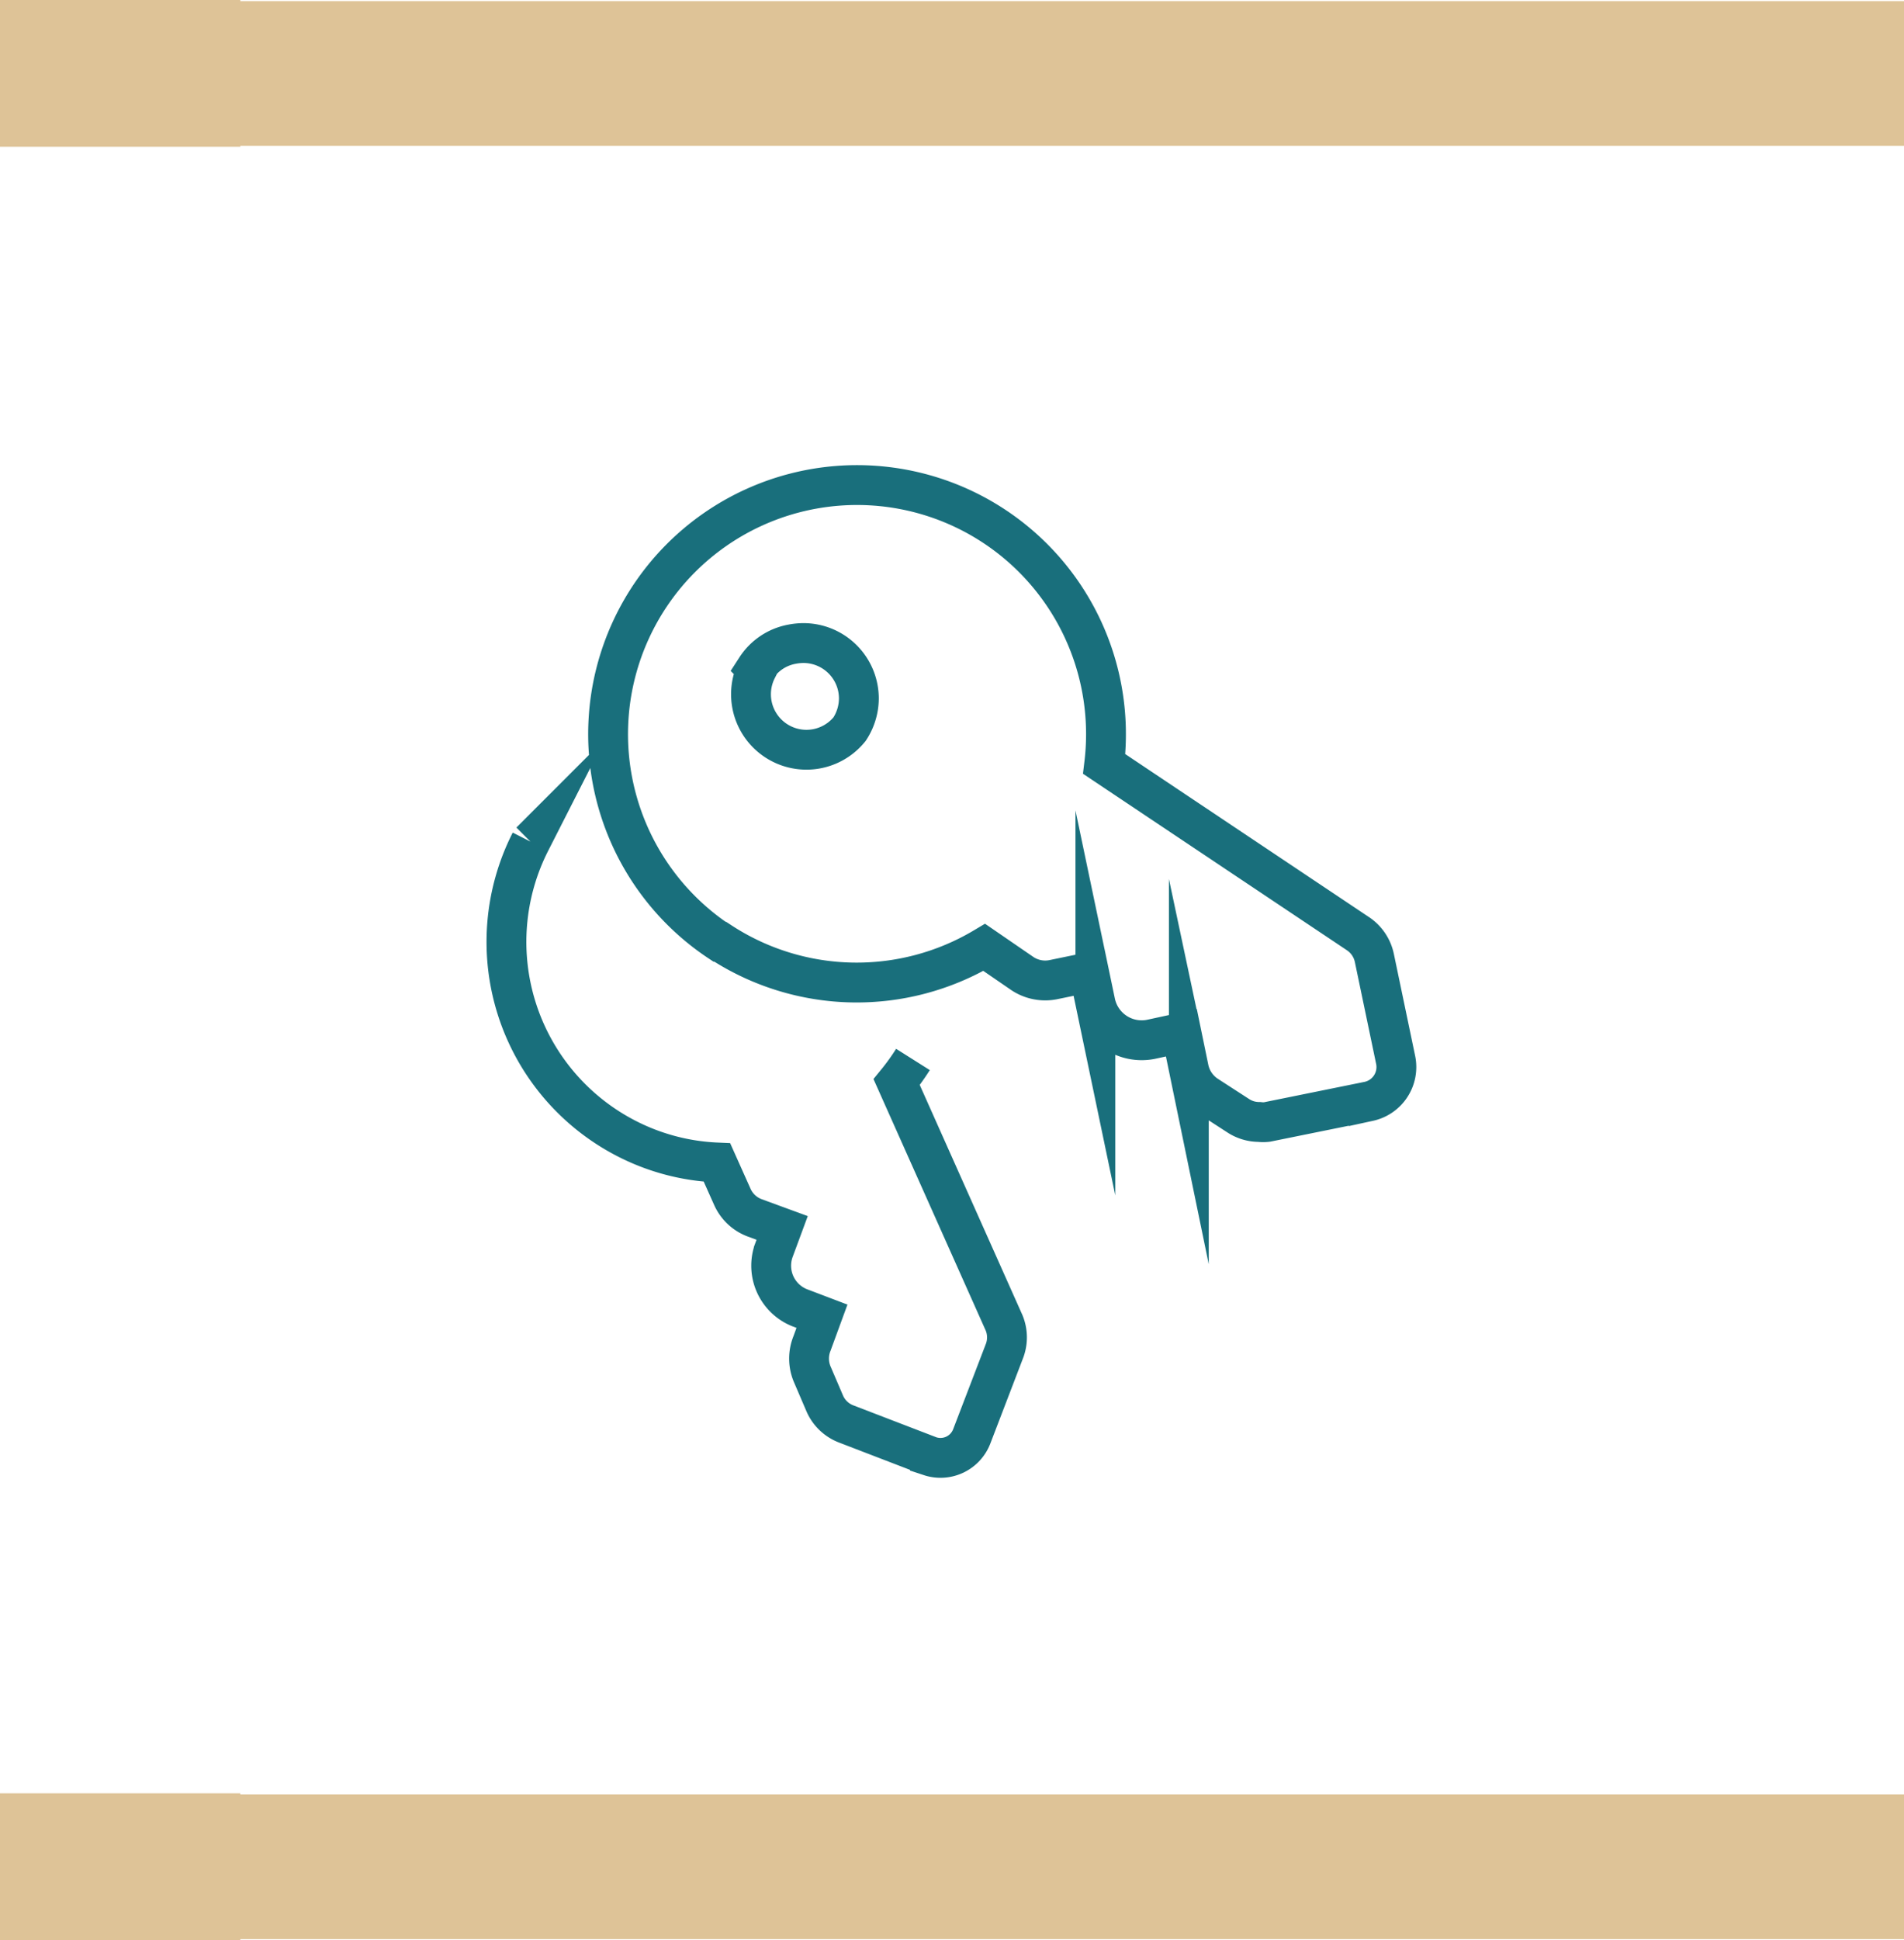
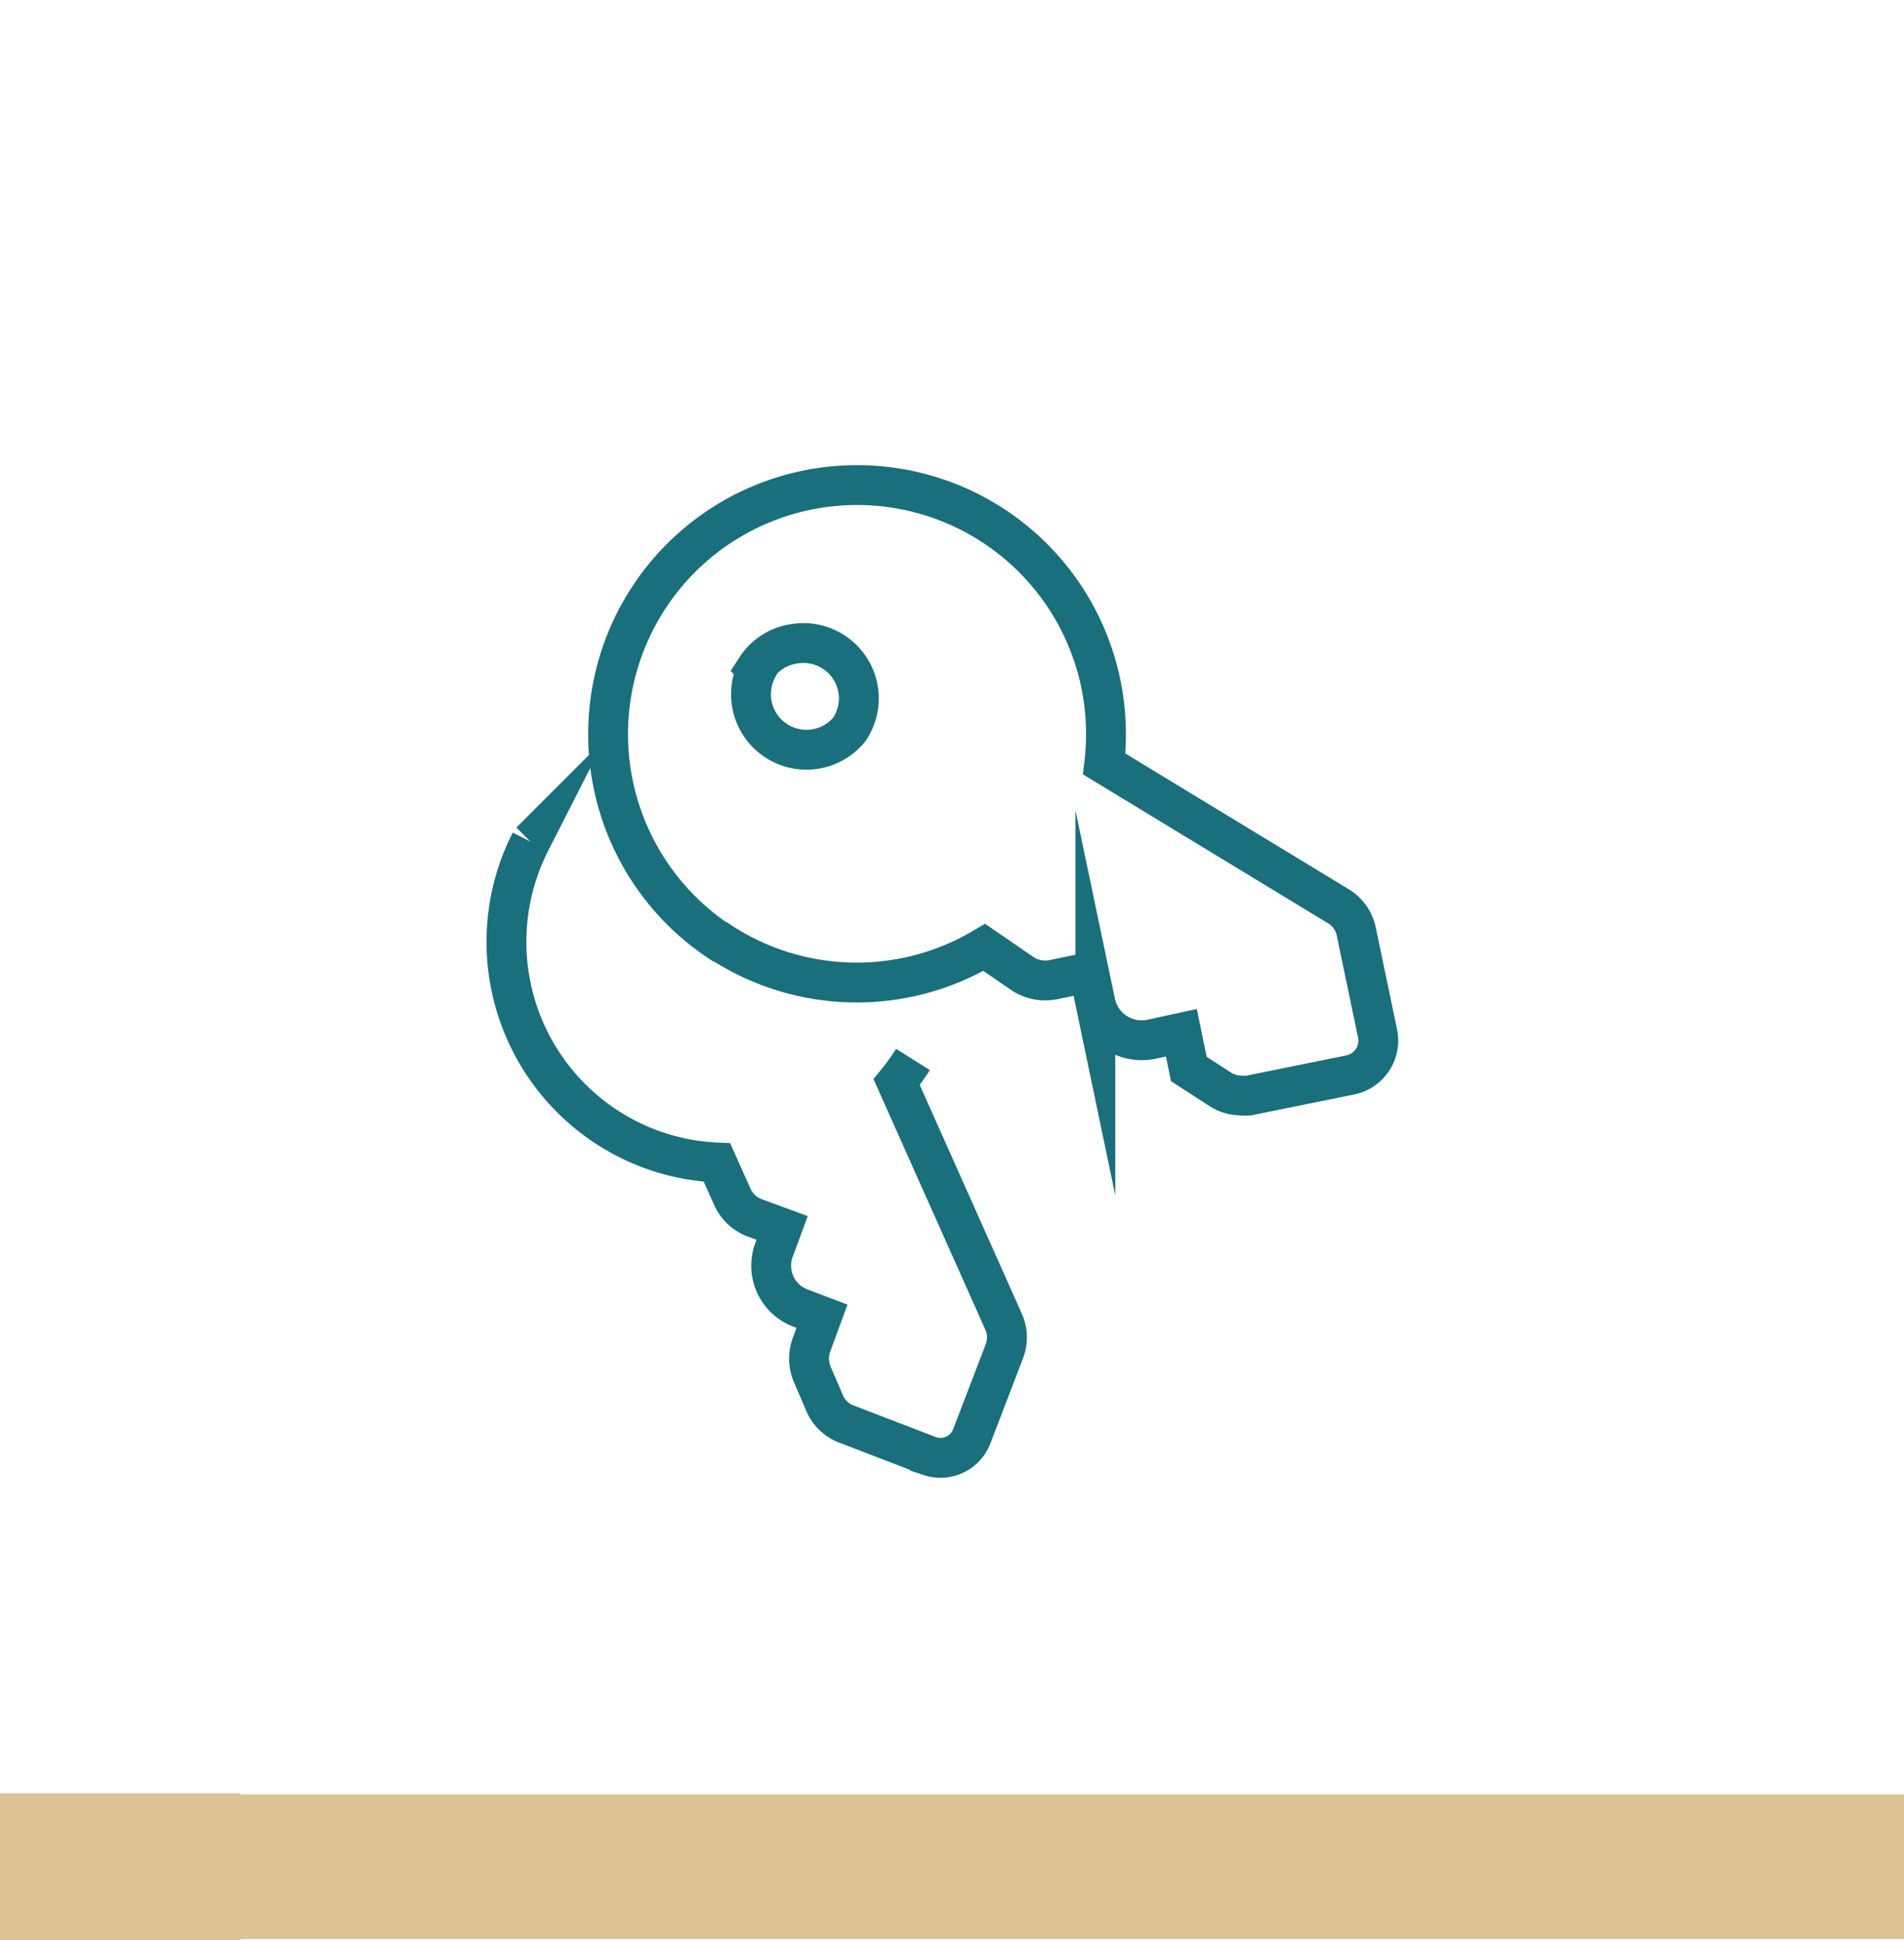
<svg xmlns="http://www.w3.org/2000/svg" viewBox="0 0 84.13 85.68">
  <defs>
    <style>
      .cls-1 {
        fill: #dec397;
      }

      .cls-2 {
        fill: none;
        stroke: #196f7c;
        stroke-miterlimit: 10;
        stroke-width: 1.76px;
      }
    </style>
  </defs>
  <title>spec6</title>
  <g id="Layer_2" data-name="Layer 2">
    <g id="Layer_1-2" data-name="Layer 1">
-       <polygon class="cls-1" points="0 0 0 6.48 10.62 6.48 10.62 6.44 84.13 6.44 84.13 0.05 10.62 0.05 10.62 0 0 0" />
      <polygon class="cls-1" points="84.13 79.25 10.62 79.25 10.62 79.2 0 79.2 0 85.68 10.62 85.68 10.62 85.64 84.13 85.64 84.13 79.25" />
-       <path class="cls-2" d="M33.41,29.51A2.4,2.4,0,0,1,35,28.45a2.73,2.73,0,0,1,.5-.05,2.45,2.45,0,0,1,2.45,2.45,2.49,2.49,0,0,1-.41,1.35,2.45,2.45,0,0,1-4.09-2.65ZM31.82,41.59a11,11,0,0,0,11.67.25L45.18,43a1.82,1.82,0,0,0,1.34.27h0l1.6-.33.28,1.34a2.09,2.09,0,0,0,2.46,1.62h0l1.34-.29.33,1.6a1.86,1.86,0,0,0,.8,1.17l1.36.88a1.69,1.69,0,0,0,.95.29,1.45,1.45,0,0,0,.35,0l4.49-.91a1.55,1.55,0,0,0,1.19-1.82l-.94-4.5a1.71,1.71,0,0,0-.75-1.1L48.79,33.74a11,11,0,1,0-17,7.85Zm-8.38-4.42a9.76,9.76,0,0,0,4.24,13.11,9.64,9.64,0,0,0,4,1.06l.68,1.52a1.75,1.75,0,0,0,1,.93l1.2.44-.37,1a2,2,0,0,0,1.13,2.52h0l1,.38-.44,1.2a1.78,1.78,0,0,0,0,1.34L36.45,62a1.69,1.69,0,0,0,.92.88l3.72,1.43a1.48,1.48,0,0,0,1.85-.88l1.43-3.73a1.69,1.69,0,0,0,0-1.27L39.62,47.79a10.13,10.13,0,0,0,.72-1" />
+       <path class="cls-2" d="M33.41,29.51A2.4,2.4,0,0,1,35,28.45a2.73,2.73,0,0,1,.5-.05,2.45,2.45,0,0,1,2.45,2.45,2.49,2.49,0,0,1-.41,1.35,2.45,2.45,0,0,1-4.09-2.65ZM31.82,41.59a11,11,0,0,0,11.67.25L45.18,43a1.82,1.82,0,0,0,1.34.27h0l1.6-.33.28,1.34a2.09,2.09,0,0,0,2.46,1.62h0l1.34-.29.33,1.6l1.36.88a1.69,1.69,0,0,0,.95.29,1.45,1.45,0,0,0,.35,0l4.49-.91a1.55,1.55,0,0,0,1.19-1.82l-.94-4.5a1.71,1.71,0,0,0-.75-1.1L48.79,33.74a11,11,0,1,0-17,7.85Zm-8.38-4.42a9.76,9.76,0,0,0,4.24,13.11,9.64,9.64,0,0,0,4,1.06l.68,1.52a1.75,1.75,0,0,0,1,.93l1.2.44-.37,1a2,2,0,0,0,1.13,2.52h0l1,.38-.44,1.2a1.78,1.78,0,0,0,0,1.34L36.45,62a1.69,1.69,0,0,0,.92.88l3.72,1.43a1.48,1.48,0,0,0,1.85-.88l1.43-3.73a1.69,1.69,0,0,0,0-1.27L39.62,47.79a10.13,10.13,0,0,0,.72-1" />
    </g>
  </g>
</svg>